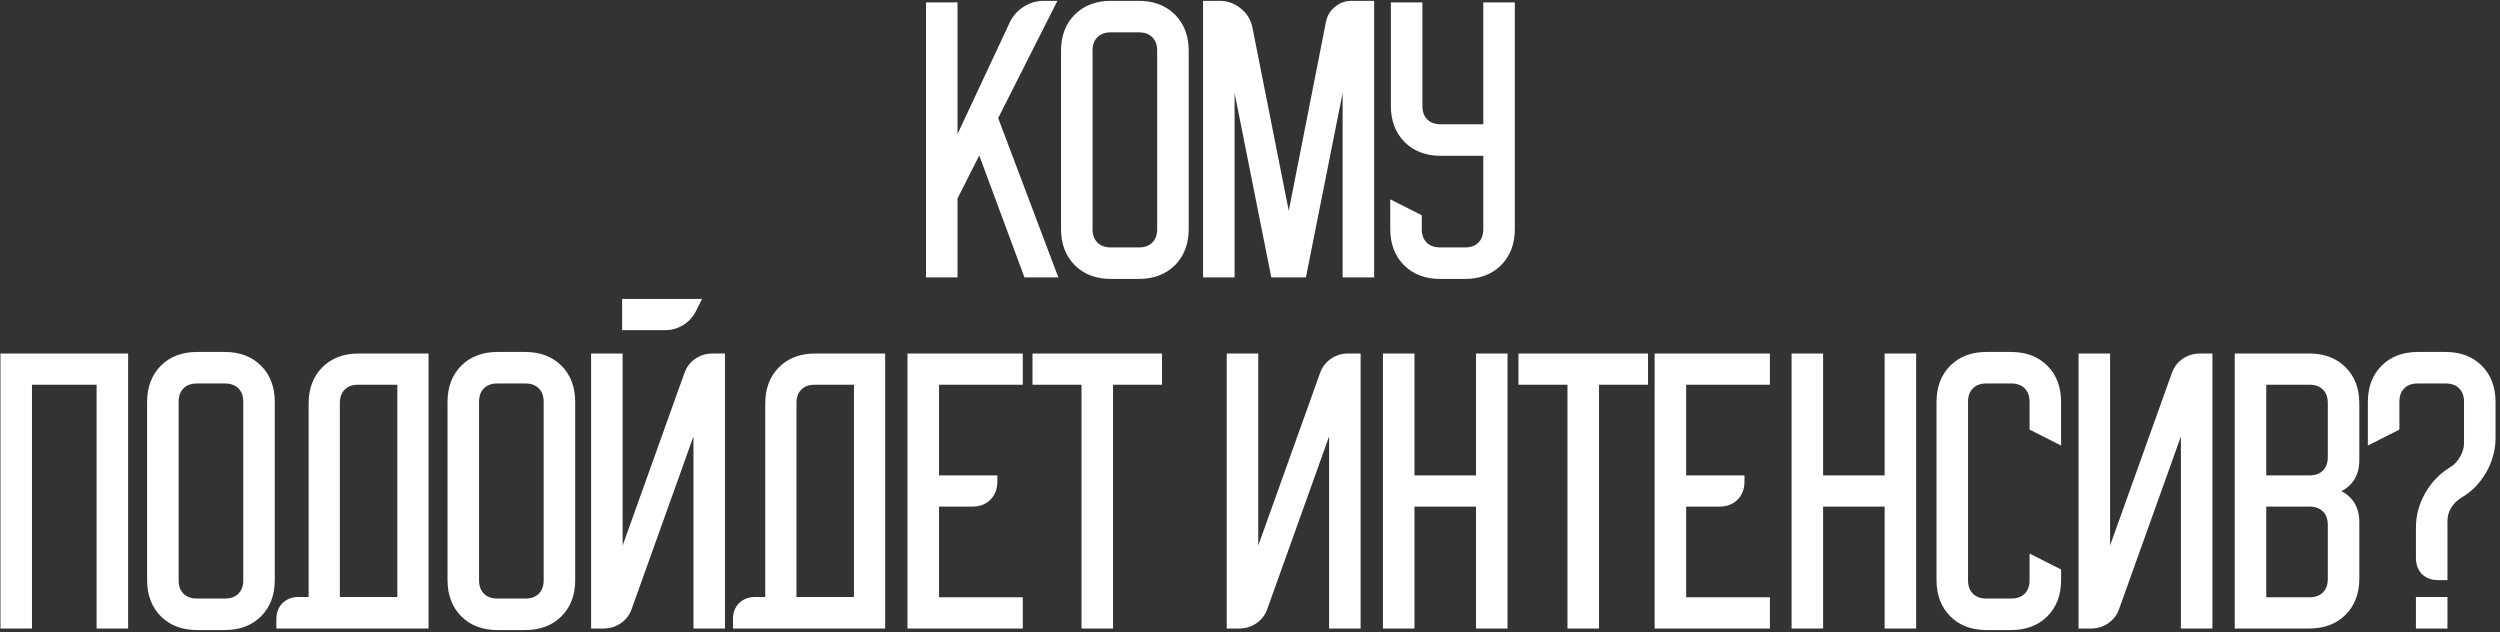
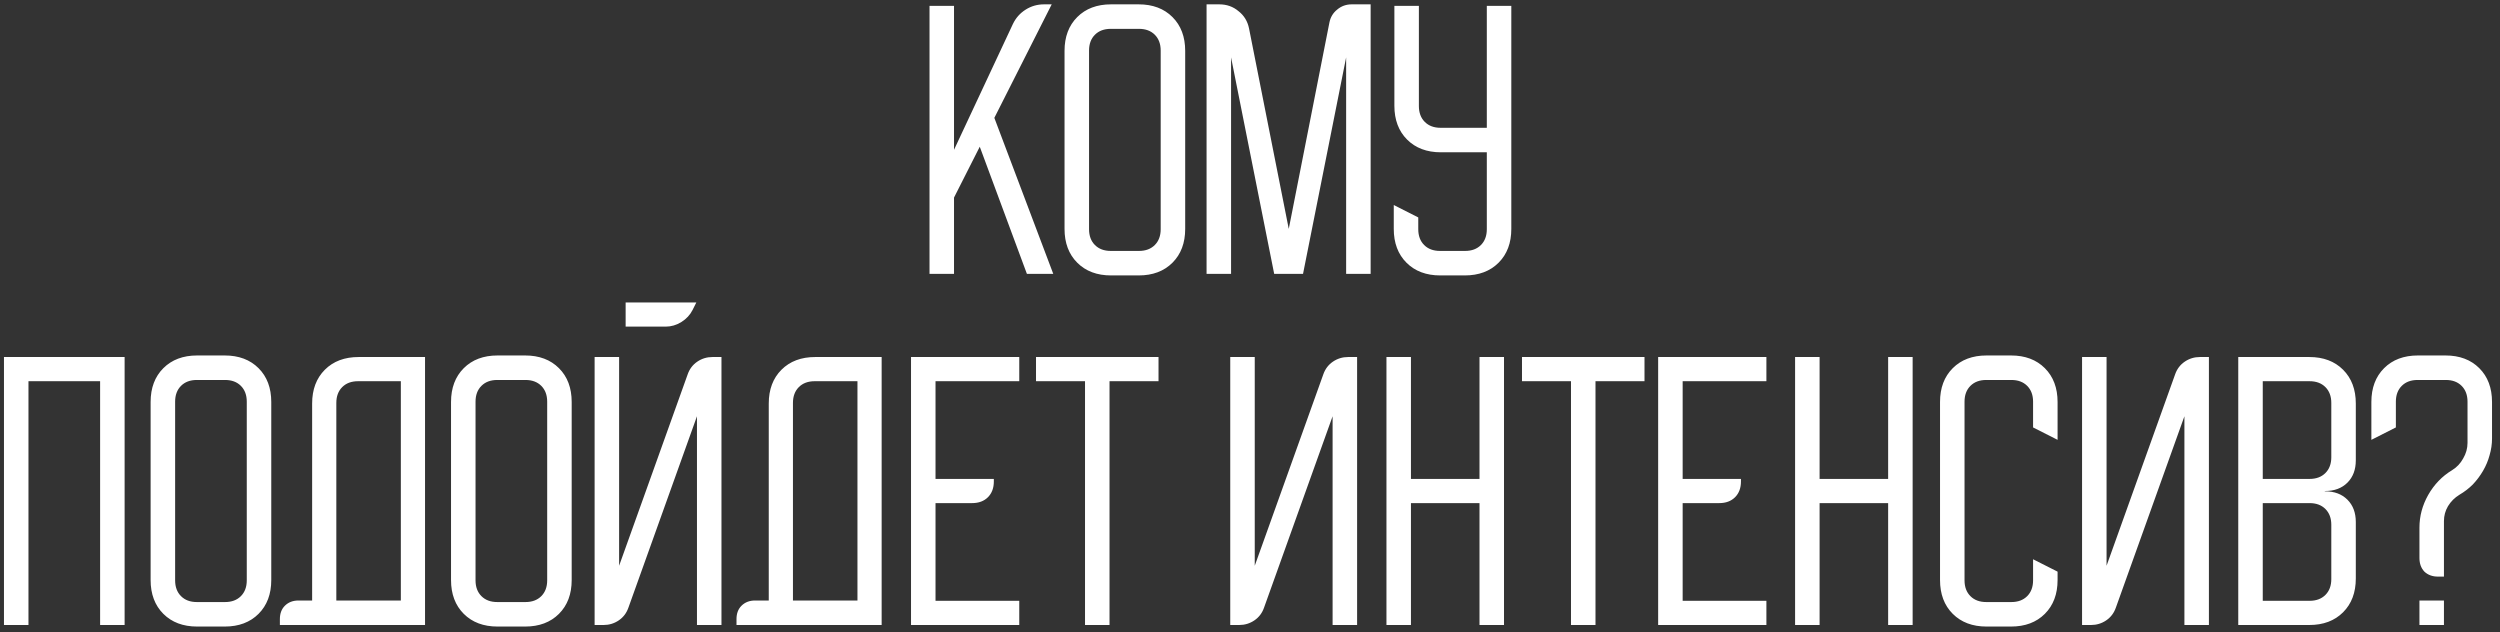
<svg xmlns="http://www.w3.org/2000/svg" width="356" height="90" viewBox="0 0 356 90" fill="none">
  <rect x="0" y="0" width="356" height="90" fill="#333333" stroke="none" />
  <path d="M135.852 0.84V21.333L144.244 3.402C144.656 2.548 145.259 1.871 146.054 1.37C146.849 0.869 147.718 0.619 148.66 0.619H149.764L141.594 16.784L149.985 39H146.231L139.518 20.892L135.852 28.135V39H132.363V0.84H135.852ZM151.59 7.244C151.59 5.242 152.194 3.637 153.401 2.43C154.608 1.223 156.213 0.619 158.215 0.619H162.146C164.148 0.619 165.753 1.223 166.96 2.43C168.168 3.637 168.771 5.242 168.771 7.244V32.596C168.771 34.598 168.168 36.203 166.96 37.41C165.753 38.617 164.148 39.221 162.146 39.221H158.215C156.213 39.221 154.608 38.617 153.401 37.41C152.194 36.203 151.59 34.598 151.59 32.596V7.244ZM158.171 35.732H162.19C163.133 35.732 163.883 35.452 164.443 34.892C165.002 34.333 165.282 33.582 165.282 32.64V7.2C165.282 6.258 165.002 5.507 164.443 4.947C163.883 4.388 163.133 4.108 162.19 4.108H158.171C157.229 4.108 156.478 4.388 155.919 4.947C155.359 5.507 155.08 6.258 155.08 7.2V32.64C155.08 33.582 155.359 34.333 155.919 34.892C156.478 35.452 157.229 35.732 158.171 35.732ZM171.815 0.619H173.626C174.686 0.619 175.599 0.943 176.364 1.591C177.159 2.209 177.66 3.034 177.866 4.064L183.519 32.596L189.305 3.225C189.452 2.459 189.821 1.841 190.409 1.37C190.998 0.869 191.69 0.619 192.485 0.619H195.179V39H191.69V8.172L185.551 39H181.444L175.304 8.172V39H171.815V0.619ZM198.472 32.596V29.195L201.961 30.962V32.64C201.961 33.582 202.241 34.333 202.8 34.892C203.36 35.452 204.111 35.732 205.053 35.732H208.63C209.572 35.732 210.323 35.452 210.883 34.892C211.442 34.333 211.722 33.582 211.722 32.64V21.687H205.185C203.183 21.687 201.578 21.083 200.371 19.876C199.164 18.669 198.56 17.064 198.56 15.062V0.84H202.049V15.106C202.049 16.048 202.329 16.799 202.889 17.358C203.448 17.918 204.199 18.198 205.141 18.198H211.722V0.84H215.211V32.596C215.211 34.598 214.607 36.203 213.4 37.41C212.193 38.617 210.588 39.221 208.586 39.221H205.097C203.095 39.221 201.49 38.617 200.283 37.41C199.076 36.203 198.472 34.598 198.472 32.596ZM17.745 50.84V89H14.256V54.285H4.054V89H0.565V50.84H17.745ZM21.448 57.244C21.448 55.242 22.052 53.637 23.259 52.43C24.466 51.223 26.071 50.619 28.073 50.619H32.004C34.007 50.619 35.611 51.223 36.819 52.43C38.026 53.637 38.629 55.242 38.629 57.244V82.596C38.629 84.598 38.026 86.203 36.819 87.41C35.611 88.617 34.007 89.221 32.004 89.221H28.073C26.071 89.221 24.466 88.617 23.259 87.41C22.052 86.203 21.448 84.598 21.448 82.596V57.244ZM28.029 85.732H32.048C32.991 85.732 33.742 85.452 34.301 84.892C34.86 84.333 35.14 83.582 35.14 82.64V57.2C35.14 56.258 34.86 55.507 34.301 54.947C33.742 54.388 32.991 54.108 32.048 54.108H28.029C27.087 54.108 26.336 54.388 25.777 54.947C25.217 55.507 24.938 56.258 24.938 57.2V82.64C24.938 83.582 25.217 84.333 25.777 84.892C26.336 85.452 27.087 85.732 28.029 85.732ZM39.855 88.161C39.855 87.366 40.09 86.733 40.562 86.262C41.062 85.761 41.71 85.511 42.505 85.511H44.448V57.465C44.448 55.463 45.052 53.858 46.259 52.651C47.466 51.444 49.071 50.84 51.073 50.84H60.525V89H39.855V88.161ZM57.08 85.511V54.285H50.985C50.043 54.285 49.292 54.565 48.732 55.124C48.173 55.684 47.893 56.434 47.893 57.377V85.511H57.08ZM64.227 57.244C64.227 55.242 64.831 53.637 66.038 52.43C67.245 51.223 68.85 50.619 70.852 50.619H74.783C76.785 50.619 78.39 51.223 79.597 52.43C80.805 53.637 81.408 55.242 81.408 57.244V82.596C81.408 84.598 80.805 86.203 79.597 87.41C78.39 88.617 76.785 89.221 74.783 89.221H70.852C68.85 89.221 67.245 88.617 66.038 87.41C64.831 86.203 64.227 84.598 64.227 82.596V57.244ZM70.808 85.732H74.827C75.77 85.732 76.52 85.452 77.08 84.892C77.639 84.333 77.919 83.582 77.919 82.64V57.2C77.919 56.258 77.639 55.507 77.08 54.947C76.52 54.388 75.77 54.108 74.827 54.108H70.808C69.866 54.108 69.115 54.388 68.556 54.947C67.996 55.507 67.716 56.258 67.716 57.2V82.64C67.716 83.582 67.996 84.333 68.556 84.892C69.115 85.452 69.866 85.732 70.808 85.732ZM88.162 50.84V80.564L97.923 53.313C98.188 52.548 98.644 51.944 99.292 51.502C99.94 51.061 100.661 50.84 101.456 50.84H102.737V89H99.248V59.276L89.487 86.527C89.222 87.292 88.766 87.896 88.118 88.338C87.47 88.779 86.749 89 85.954 89H84.673V50.84H88.162ZM89.09 43.067H99.16L98.63 44.127C98.276 44.833 97.746 45.407 97.04 45.849C96.333 46.291 95.582 46.512 94.787 46.512H89.09V43.067ZM104.877 88.161C104.877 87.366 105.113 86.733 105.584 86.262C106.084 85.761 106.732 85.511 107.527 85.511H109.471V57.465C109.471 55.463 110.074 53.858 111.281 52.651C112.489 51.444 114.093 50.84 116.096 50.84H125.547V89H104.877V88.161ZM122.102 85.511V54.285H116.007C115.065 54.285 114.314 54.565 113.755 55.124C113.195 55.684 112.916 56.434 112.916 57.377V85.511H122.102ZM129.729 50.84H145.143V54.285H133.218V68.198H141.522V68.551C141.522 69.493 141.242 70.244 140.683 70.803C140.123 71.363 139.372 71.642 138.43 71.642H133.218V85.555H145.143V89H129.729V50.84ZM147.528 54.285V50.84H164.974V54.285H157.996V89H154.507V54.285H147.528ZM175.187 89V50.84H178.676V80.564L188.437 53.313C188.702 52.548 189.159 51.944 189.806 51.502C190.454 51.061 191.175 50.84 191.97 50.84H193.251V89H189.762V59.276L180.001 86.527C179.736 87.292 179.28 87.896 178.632 88.338C177.984 88.779 177.263 89 176.468 89H175.187ZM200.92 50.84V68.198H210.681V50.84H214.17V89H210.681V71.642H200.92V89H197.431V50.84H200.92ZM216.731 54.285V50.84H234.177V54.285H227.198V89H223.709V54.285H216.731ZM236.121 50.84H251.535V54.285H239.61V68.198H247.913V68.551C247.913 69.493 247.633 70.244 247.074 70.803C246.514 71.363 245.764 71.642 244.821 71.642H239.61V85.555H251.535V89H236.121V50.84ZM259.11 50.84V68.198H268.871V50.84H272.36V89H268.871V71.642H259.11V89H255.621V50.84H259.11ZM276.26 82.596V57.244C276.26 55.242 276.863 53.637 278.071 52.43C279.278 51.223 280.883 50.619 282.885 50.619H286.374C288.376 50.619 289.981 51.223 291.188 52.43C292.395 53.637 292.999 55.242 292.999 57.244V62.633L289.51 60.866V57.2C289.51 56.258 289.23 55.507 288.671 54.947C288.111 54.388 287.36 54.108 286.418 54.108H282.841C281.898 54.108 281.148 54.388 280.588 54.947C280.029 55.507 279.749 56.258 279.749 57.2V82.64C279.749 83.582 280.029 84.333 280.588 84.892C281.148 85.452 281.898 85.732 282.841 85.732H286.418C287.36 85.732 288.111 85.452 288.671 84.892C289.23 84.333 289.51 83.582 289.51 82.64V79.637L292.999 81.403V82.596C292.999 84.598 292.395 86.203 291.188 87.41C289.981 88.617 288.376 89.221 286.374 89.221H282.885C280.883 89.221 279.278 88.617 278.071 87.41C276.863 86.203 276.26 84.598 276.26 82.596ZM296.485 89V50.84H299.974V80.564L309.735 53.313C310 52.548 310.456 51.944 311.104 51.502C311.752 51.061 312.473 50.84 313.268 50.84H314.549V89H311.06V59.276L301.299 86.527C301.034 87.292 300.577 87.896 299.93 88.338C299.282 88.779 298.56 89 297.765 89H296.485ZM328.842 50.84C330.844 50.84 332.449 51.444 333.656 52.651C334.864 53.858 335.467 55.463 335.467 57.465V65.547C335.467 66.873 335.07 67.933 334.275 68.728C333.48 69.522 332.42 69.92 331.095 69.92H331.051V69.964H331.095C332.42 69.964 333.48 70.362 334.275 71.157C335.07 71.952 335.467 73.012 335.467 74.337V82.375C335.467 84.377 334.864 85.982 333.656 87.189C332.449 88.396 330.844 89 328.842 89H318.728V50.84H328.842ZM322.217 68.198H328.886C329.829 68.198 330.579 67.918 331.139 67.358C331.698 66.799 331.978 66.048 331.978 65.106V57.377C331.978 56.434 331.698 55.684 331.139 55.124C330.579 54.565 329.829 54.285 328.886 54.285H322.217V68.198ZM322.217 85.555H328.886C329.829 85.555 330.579 85.275 331.139 84.716C331.698 84.156 331.978 83.406 331.978 82.463V74.734C331.978 73.792 331.698 73.041 331.139 72.482C330.579 71.922 329.829 71.642 328.886 71.642H322.217V85.555ZM337.683 62.633V57.244C337.683 55.242 338.287 53.637 339.494 52.43C340.701 51.223 342.306 50.619 344.308 50.619H348.239C350.241 50.619 351.846 51.223 353.053 52.43C354.26 53.637 354.864 55.242 354.864 57.244V62.456C354.864 63.251 354.746 64.046 354.511 64.841C354.305 65.606 353.995 66.343 353.583 67.049C353.171 67.756 352.685 68.404 352.126 68.993C351.566 69.552 350.933 70.038 350.227 70.45C349.549 70.862 349.005 71.407 348.592 72.084C348.21 72.732 348.018 73.439 348.018 74.204V82.11H347.179C346.384 82.11 345.736 81.874 345.236 81.403C344.765 80.903 344.529 80.255 344.529 79.46V75.132C344.529 73.512 344.941 71.966 345.766 70.494C346.62 68.993 347.753 67.815 349.167 66.961C349.844 66.549 350.374 65.989 350.757 65.282C351.169 64.576 351.375 63.84 351.375 63.074V57.2C351.375 56.258 351.095 55.507 350.536 54.947C349.976 54.388 349.225 54.108 348.283 54.108H344.264C343.322 54.108 342.571 54.388 342.012 54.947C341.452 55.507 341.172 56.258 341.172 57.2V60.866L337.683 62.633ZM344.529 89V85.511H348.018V89H344.529Z" fill="white" />
-   <path d="M135.852 0.84H136.352V0.34H135.852V0.84ZM135.852 21.333H135.352L136.305 21.545L135.852 21.333ZM144.244 3.402L143.793 3.184L143.791 3.19L144.244 3.402ZM146.054 1.37L145.788 0.947V0.947L146.054 1.37ZM149.764 0.619L150.211 0.845L150.577 0.119H149.764V0.619ZM141.594 16.784L141.147 16.559L141.048 16.755L141.126 16.961L141.594 16.784ZM149.985 39V39.5H150.709L150.453 38.823L149.985 39ZM146.231 39L145.762 39.174L145.883 39.5H146.231V39ZM139.518 20.892L139.987 20.718L139.589 19.644L139.072 20.666L139.518 20.892ZM135.852 28.135L135.406 27.909L135.352 28.016V28.135H135.852ZM135.852 39V39.5H136.352V39H135.852ZM132.363 39H131.863V39.5H132.363V39ZM132.363 0.84V0.34H131.863V0.84H132.363ZM135.352 0.84V21.333H136.352V0.84H135.352ZM136.305 21.545L144.696 3.614L143.791 3.19L135.399 21.121L136.305 21.545ZM144.694 3.619C145.066 2.849 145.606 2.243 146.321 1.793L145.788 0.947C144.913 1.498 144.246 2.247 143.793 3.184L144.694 3.619ZM146.321 1.793C147.036 1.343 147.812 1.119 148.66 1.119V0.119C147.624 0.119 146.663 0.396 145.788 0.947L146.321 1.793ZM148.66 1.119H149.764V0.119H148.66V1.119ZM149.318 0.394L141.147 16.559L142.04 17.01L150.211 0.845L149.318 0.394ZM141.126 16.961L149.517 39.177L150.453 38.823L142.061 16.608L141.126 16.961ZM149.985 38.5H146.231V39.5H149.985V38.5ZM146.7 38.826L139.987 20.718L139.049 21.066L145.762 39.174L146.7 38.826ZM139.072 20.666L135.406 27.909L136.298 28.361L139.964 21.117L139.072 20.666ZM135.352 28.135V39H136.352V28.135H135.352ZM135.852 38.5H132.363V39.5H135.852V38.5ZM132.863 39V0.84H131.863V39H132.863ZM132.363 1.34H135.852V0.34H132.363V1.34ZM153.401 2.43L153.755 2.784L153.401 2.43ZM166.96 2.43L166.607 2.784L166.96 2.43ZM166.96 37.41L166.607 37.056L166.96 37.41ZM153.401 37.41L153.755 37.056L153.401 37.41ZM164.443 34.892L164.089 34.539L164.443 34.892ZM164.443 4.947L164.796 4.594L164.443 4.947ZM155.919 4.947L155.565 4.594H155.565L155.919 4.947ZM155.919 34.892L155.565 35.246L155.919 34.892ZM152.09 7.244C152.09 5.35 152.657 3.881 153.755 2.784L153.048 2.076C151.731 3.394 151.09 5.134 151.09 7.244H152.09ZM153.755 2.784C154.852 1.686 156.321 1.119 158.215 1.119V0.119C156.105 0.119 154.365 0.759 153.048 2.076L153.755 2.784ZM158.215 1.119H162.146V0.119H158.215V1.119ZM162.146 1.119C164.041 1.119 165.51 1.686 166.607 2.784L167.314 2.076C165.997 0.759 164.256 0.119 162.146 0.119V1.119ZM166.607 2.784C167.704 3.881 168.271 5.35 168.271 7.244H169.271C169.271 5.134 168.631 3.394 167.314 2.076L166.607 2.784ZM168.271 7.244V32.596H169.271V7.244H168.271ZM168.271 32.596C168.271 34.49 167.704 35.959 166.607 37.056L167.314 37.764C168.631 36.446 169.271 34.706 169.271 32.596H168.271ZM166.607 37.056C165.51 38.154 164.041 38.721 162.146 38.721V39.721C164.256 39.721 165.997 39.081 167.314 37.764L166.607 37.056ZM162.146 38.721H158.215V39.721H162.146V38.721ZM158.215 38.721C156.321 38.721 154.852 38.154 153.755 37.056L153.048 37.764C154.365 39.081 156.105 39.721 158.215 39.721V38.721ZM153.755 37.056C152.657 35.959 152.09 34.49 152.09 32.596H151.09C151.09 34.706 151.731 36.446 153.048 37.764L153.755 37.056ZM152.09 32.596V7.244H151.09V32.596H152.09ZM158.171 36.232H162.19V35.232H158.171V36.232ZM162.19 36.232C163.238 36.232 164.126 35.917 164.796 35.246L164.089 34.539C163.641 34.987 163.027 35.232 162.19 35.232V36.232ZM164.796 35.246C165.467 34.575 165.782 33.688 165.782 32.64H164.782C164.782 33.477 164.537 34.091 164.089 34.539L164.796 35.246ZM165.782 32.64V7.2H164.782V32.64H165.782ZM165.782 7.2C165.782 6.152 165.467 5.265 164.796 4.594L164.089 5.301C164.537 5.749 164.782 6.363 164.782 7.2H165.782ZM164.796 4.594C164.126 3.923 163.238 3.608 162.19 3.608V4.608C163.027 4.608 163.641 4.853 164.089 5.301L164.796 4.594ZM162.19 3.608H158.171V4.608H162.19V3.608ZM158.171 3.608C157.124 3.608 156.236 3.923 155.565 4.594L156.272 5.301C156.72 4.853 157.334 4.608 158.171 4.608V3.608ZM155.565 4.594C154.894 5.265 154.58 6.152 154.58 7.2H155.58C155.58 6.363 155.824 5.749 156.272 5.301L155.565 4.594ZM154.58 7.2V32.64H155.58V7.2H154.58ZM154.58 32.64C154.58 33.688 154.894 34.575 155.565 35.246L156.272 34.539C155.824 34.091 155.58 33.477 155.58 32.64H154.58ZM155.565 35.246C156.236 35.917 157.124 36.232 158.171 36.232V35.232C157.334 35.232 156.72 34.987 156.272 34.539L155.565 35.246ZM171.815 0.619V0.119H171.315V0.619H171.815ZM176.364 1.591L176.041 1.973L176.049 1.979L176.057 1.986L176.364 1.591ZM177.866 4.064L178.357 3.967L178.356 3.966L177.866 4.064ZM183.519 32.596L183.029 32.693L184.01 32.693L183.519 32.596ZM189.305 3.225L189.796 3.322L189.796 3.319L189.305 3.225ZM190.409 1.37L190.722 1.76L190.728 1.756L190.733 1.751L190.409 1.37ZM195.179 0.619H195.679V0.119H195.179V0.619ZM195.179 39V39.5H195.679V39H195.179ZM191.69 39H191.19V39.5H191.69V39ZM191.69 8.172H192.19L191.2 8.074L191.69 8.172ZM185.551 39V39.5H185.961L186.041 39.098L185.551 39ZM181.444 39L180.953 39.098L181.033 39.5H181.444V39ZM175.304 8.172L175.795 8.074L174.804 8.172H175.304ZM175.304 39V39.5H175.804V39H175.304ZM171.815 39H171.315V39.5H171.815V39ZM171.815 1.119H173.626V0.119H171.815V1.119ZM173.626 1.119C174.575 1.119 175.372 1.406 176.041 1.973L176.687 1.209C175.826 0.48 174.797 0.119 173.626 0.119V1.119ZM176.057 1.986C176.753 2.527 177.192 3.244 177.376 4.162L178.356 3.966C178.128 2.823 177.566 1.892 176.671 1.196L176.057 1.986ZM177.376 4.161L183.029 32.693L184.01 32.499L178.357 3.967L177.376 4.161ZM184.01 32.693L189.796 3.322L188.815 3.128L183.029 32.499L184.01 32.693ZM189.796 3.319C189.922 2.666 190.229 2.155 190.722 1.76L190.097 0.98C189.412 1.528 188.983 2.253 188.814 3.131L189.796 3.319ZM190.733 1.751C191.229 1.33 191.805 1.119 192.485 1.119V0.119C191.575 0.119 190.768 0.409 190.086 0.989L190.733 1.751ZM192.485 1.119H195.179V0.119H192.485V1.119ZM194.679 0.619V39H195.679V0.619H194.679ZM195.179 38.5H191.69V39.5H195.179V38.5ZM192.19 39V8.172H191.19V39H192.19ZM191.2 8.074L185.061 38.902L186.041 39.098L192.181 8.269L191.2 8.074ZM185.551 38.5H181.444V39.5H185.551V38.5ZM181.934 38.902L175.795 8.074L174.814 8.269L180.953 39.098L181.934 38.902ZM174.804 8.172V39H175.804V8.172H174.804ZM175.304 38.5H171.815V39.5H175.304V38.5ZM172.315 39V0.619H171.315V39H172.315ZM198.472 29.195L198.698 28.749L197.972 28.381V29.195H198.472ZM201.961 30.962H202.461V30.654L202.187 30.516L201.961 30.962ZM202.8 34.892L202.447 35.246L202.8 34.892ZM210.883 34.892L210.529 34.539L210.883 34.892ZM211.722 21.687H212.222V21.187H211.722V21.687ZM200.371 19.876L200.725 19.522L200.371 19.876ZM198.56 0.84V0.34H198.06V0.84H198.56ZM202.049 0.84H202.549V0.34H202.049V0.84ZM202.889 17.358L202.535 17.712L202.889 17.358ZM211.722 18.198V18.698H212.222V18.198H211.722ZM211.722 0.84V0.34H211.222V0.84H211.722ZM215.211 0.84H215.711V0.34H215.211V0.84ZM213.4 37.41L213.047 37.056L213.4 37.41ZM200.283 37.41L199.929 37.764L200.283 37.41ZM198.972 32.596V29.195H197.972V32.596H198.972ZM198.246 29.641L201.735 31.408L202.187 30.516L198.698 28.749L198.246 29.641ZM201.461 30.962V32.64H202.461V30.962H201.461ZM201.461 32.64C201.461 33.688 201.776 34.575 202.447 35.246L203.154 34.539C202.706 34.091 202.461 33.477 202.461 32.64H201.461ZM202.447 35.246C203.118 35.917 204.005 36.232 205.053 36.232V35.232C204.216 35.232 203.602 34.987 203.154 34.539L202.447 35.246ZM205.053 36.232H208.63V35.232H205.053V36.232ZM208.63 36.232C209.678 36.232 210.565 35.917 211.236 35.246L210.529 34.539C210.081 34.987 209.467 35.232 208.63 35.232V36.232ZM211.236 35.246C211.907 34.575 212.222 33.688 212.222 32.64H211.222C211.222 33.477 210.977 34.091 210.529 34.539L211.236 35.246ZM212.222 32.64V21.687H211.222V32.64H212.222ZM211.722 21.187H205.185V22.187H211.722V21.187ZM205.185 21.187C203.291 21.187 201.822 20.62 200.725 19.522L200.018 20.229C201.335 21.547 203.075 22.187 205.185 22.187V21.187ZM200.725 19.522C199.627 18.425 199.06 16.956 199.06 15.062H198.06C198.06 17.172 198.7 18.912 200.018 20.229L200.725 19.522ZM199.06 15.062V0.84H198.06V15.062H199.06ZM198.56 1.34H202.049V0.34H198.56V1.34ZM201.549 0.84V15.106H202.549V0.84H201.549ZM201.549 15.106C201.549 16.154 201.864 17.041 202.535 17.712L203.242 17.005C202.794 16.557 202.549 15.943 202.549 15.106H201.549ZM202.535 17.712C203.206 18.383 204.093 18.698 205.141 18.698V17.698C204.304 17.698 203.69 17.453 203.242 17.005L202.535 17.712ZM205.141 18.698H211.722V17.698H205.141V18.698ZM212.222 18.198V0.84H211.222V18.198H212.222ZM211.722 1.34H215.211V0.34H211.722V1.34ZM214.711 0.84V32.596H215.711V0.84H214.711ZM214.711 32.596C214.711 34.49 214.144 35.959 213.047 37.056L213.754 37.764C215.071 36.446 215.711 34.706 215.711 32.596H214.711ZM213.047 37.056C211.949 38.154 210.48 38.721 208.586 38.721V39.721C210.696 39.721 212.437 39.081 213.754 37.764L213.047 37.056ZM208.586 38.721H205.097V39.721H208.586V38.721ZM205.097 38.721C203.203 38.721 201.734 38.154 200.636 37.056L199.929 37.764C201.246 39.081 202.987 39.721 205.097 39.721V38.721ZM200.636 37.056C199.539 35.959 198.972 34.49 198.972 32.596H197.972C197.972 34.706 198.612 36.446 199.929 37.764L200.636 37.056ZM17.745 50.84H18.245V50.34H17.745V50.84ZM17.745 89V89.5H18.245V89H17.745ZM14.256 89H13.756V89.5H14.256V89ZM14.256 54.285H14.756V53.785H14.256V54.285ZM4.054 54.285V53.785H3.554V54.285H4.054ZM4.054 89V89.5H4.554V89H4.054ZM0.565 89H0.065V89.5H0.565V89ZM0.565 50.84V50.34H0.065V50.84H0.565ZM17.245 50.84V89H18.245V50.84H17.245ZM17.745 88.5H14.256V89.5H17.745V88.5ZM14.756 89V54.285H13.756V89H14.756ZM14.256 53.785H4.054V54.785H14.256V53.785ZM3.554 54.285V89H4.554V54.285H3.554ZM4.054 88.5H0.565V89.5H4.054V88.5ZM1.065 89V50.84H0.065V89H1.065ZM0.565 51.34H17.745V50.34H0.565V51.34ZM23.259 52.43L23.613 52.784L23.259 52.43ZM36.819 52.43L36.465 52.784L36.819 52.43ZM36.819 87.41L36.465 87.056L36.819 87.41ZM23.259 87.41L23.613 87.056L23.259 87.41ZM34.301 84.892L33.947 84.539L34.301 84.892ZM34.301 54.947L34.654 54.594H34.654L34.301 54.947ZM25.777 54.947L25.423 54.594L25.777 54.947ZM25.777 84.892L25.423 85.246L25.777 84.892ZM21.948 57.244C21.948 55.35 22.515 53.881 23.613 52.784L22.906 52.076C21.589 53.394 20.948 55.134 20.948 57.244H21.948ZM23.613 52.784C24.71 51.686 26.179 51.119 28.073 51.119V50.119C25.963 50.119 24.223 50.759 22.906 52.076L23.613 52.784ZM28.073 51.119H32.004V50.119H28.073V51.119ZM32.004 51.119C33.899 51.119 35.368 51.686 36.465 52.784L37.172 52.076C35.855 50.759 34.114 50.119 32.004 50.119V51.119ZM36.465 52.784C37.562 53.881 38.129 55.35 38.129 57.244H39.129C39.129 55.134 38.489 53.394 37.172 52.076L36.465 52.784ZM38.129 57.244V82.596H39.129V57.244H38.129ZM38.129 82.596C38.129 84.49 37.562 85.959 36.465 87.056L37.172 87.763C38.489 86.446 39.129 84.706 39.129 82.596H38.129ZM36.465 87.056C35.368 88.154 33.899 88.721 32.004 88.721V89.721C34.114 89.721 35.855 89.081 37.172 87.763L36.465 87.056ZM32.004 88.721H28.073V89.721H32.004V88.721ZM28.073 88.721C26.179 88.721 24.71 88.154 23.613 87.056L22.906 87.763C24.223 89.081 25.963 89.721 28.073 89.721V88.721ZM23.613 87.056C22.515 85.959 21.948 84.49 21.948 82.596H20.948C20.948 84.706 21.589 86.446 22.906 87.763L23.613 87.056ZM21.948 82.596V57.244H20.948V82.596H21.948ZM28.029 86.232H32.048V85.232H28.029V86.232ZM32.048 86.232C33.096 86.232 33.984 85.917 34.654 85.246L33.947 84.539C33.499 84.987 32.885 85.232 32.048 85.232V86.232ZM34.654 85.246C35.325 84.575 35.64 83.688 35.64 82.64H34.64C34.64 83.477 34.395 84.091 33.947 84.539L34.654 85.246ZM35.64 82.64V57.2H34.64V82.64H35.64ZM35.64 57.2C35.64 56.152 35.325 55.265 34.654 54.594L33.947 55.301C34.395 55.749 34.64 56.363 34.64 57.2H35.64ZM34.654 54.594C33.984 53.923 33.096 53.608 32.048 53.608V54.608C32.885 54.608 33.499 54.853 33.947 55.301L34.654 54.594ZM32.048 53.608H28.029V54.608H32.048V53.608ZM28.029 53.608C26.982 53.608 26.094 53.923 25.423 54.594L26.13 55.301C26.578 54.853 27.192 54.608 28.029 54.608V53.608ZM25.423 54.594C24.752 55.265 24.438 56.152 24.438 57.2H25.438C25.438 56.363 25.682 55.749 26.13 55.301L25.423 54.594ZM24.438 57.2V82.64H25.438V57.2H24.438ZM24.438 82.64C24.438 83.688 24.752 84.575 25.423 85.246L26.13 84.539C25.682 84.091 25.438 83.477 25.438 82.64H24.438ZM25.423 85.246C26.094 85.917 26.982 86.232 28.029 86.232V85.232C27.192 85.232 26.578 84.987 26.13 84.539L25.423 85.246ZM40.562 86.262L40.208 85.908L40.562 86.262ZM44.448 85.511V86.011H44.948V85.511H44.448ZM46.259 52.651L46.613 53.004L46.259 52.651ZM60.525 50.84H61.025V50.34H60.525V50.84ZM60.525 89V89.5H61.025V89H60.525ZM39.855 89H39.355V89.5H39.855V89ZM57.08 85.511V86.011H57.58V85.511H57.08ZM57.08 54.285H57.58V53.785H57.08V54.285ZM48.732 55.124L49.086 55.478L48.732 55.124ZM47.893 85.511H47.393V86.011H47.893V85.511ZM40.355 88.161C40.355 87.471 40.556 86.975 40.915 86.615L40.208 85.908C39.625 86.491 39.355 87.261 39.355 88.161H40.355ZM40.915 86.615C41.31 86.22 41.825 86.011 42.505 86.011V85.011C41.595 85.011 40.814 85.302 40.208 85.908L40.915 86.615ZM42.505 86.011H44.448V85.011H42.505V86.011ZM44.948 85.511V57.465H43.948V85.511H44.948ZM44.948 57.465C44.948 55.571 45.515 54.102 46.613 53.004L45.906 52.297C44.588 53.614 43.948 55.355 43.948 57.465H44.948ZM46.613 53.004C47.71 51.907 49.179 51.34 51.073 51.34V50.34C48.963 50.34 47.223 50.98 45.906 52.297L46.613 53.004ZM51.073 51.34H60.525V50.34H51.073V51.34ZM60.025 50.84V89H61.025V50.84H60.025ZM60.525 88.5H39.855V89.5H60.525V88.5ZM40.355 89V88.161H39.355V89H40.355ZM57.58 85.511V54.285H56.58V85.511H57.58ZM57.08 53.785H50.985V54.785H57.08V53.785ZM50.985 53.785C49.937 53.785 49.05 54.1 48.379 54.771L49.086 55.478C49.534 55.03 50.148 54.785 50.985 54.785V53.785ZM48.379 54.771C47.708 55.441 47.393 56.329 47.393 57.377H48.393C48.393 56.54 48.638 55.926 49.086 55.478L48.379 54.771ZM47.393 57.377V85.511H48.393V57.377H47.393ZM47.893 86.011H57.08V85.011H47.893V86.011ZM66.038 52.43L66.392 52.784L66.038 52.43ZM79.597 52.43L79.244 52.784L79.597 52.43ZM79.597 87.41L79.244 87.056L79.597 87.41ZM66.038 87.41L66.392 87.056L66.038 87.41ZM77.08 84.892L76.726 84.539L77.08 84.892ZM77.08 54.947L77.433 54.594H77.433L77.08 54.947ZM68.556 54.947L68.202 54.594L68.556 54.947ZM68.556 84.892L68.202 85.246L68.556 84.892ZM64.727 57.244C64.727 55.35 65.294 53.881 66.392 52.784L65.685 52.076C64.368 53.394 63.727 55.134 63.727 57.244H64.727ZM66.392 52.784C67.489 51.686 68.958 51.119 70.852 51.119V50.119C68.742 50.119 67.002 50.759 65.685 52.076L66.392 52.784ZM70.852 51.119H74.783V50.119H70.852V51.119ZM74.783 51.119C76.677 51.119 78.147 51.686 79.244 52.784L79.951 52.076C78.634 50.759 76.893 50.119 74.783 50.119V51.119ZM79.244 52.784C80.341 53.881 80.908 55.35 80.908 57.244H81.908C81.908 55.134 81.268 53.394 79.951 52.076L79.244 52.784ZM80.908 57.244V82.596H81.908V57.244H80.908ZM80.908 82.596C80.908 84.49 80.341 85.959 79.244 87.056L79.951 87.763C81.268 86.446 81.908 84.706 81.908 82.596H80.908ZM79.244 87.056C78.147 88.154 76.677 88.721 74.783 88.721V89.721C76.893 89.721 78.634 89.081 79.951 87.763L79.244 87.056ZM74.783 88.721H70.852V89.721H74.783V88.721ZM70.852 88.721C68.958 88.721 67.489 88.154 66.392 87.056L65.685 87.763C67.002 89.081 68.742 89.721 70.852 89.721V88.721ZM66.392 87.056C65.294 85.959 64.727 84.49 64.727 82.596H63.727C63.727 84.706 64.368 86.446 65.685 87.763L66.392 87.056ZM64.727 82.596V57.244H63.727V82.596H64.727ZM70.808 86.232H74.827V85.232H70.808V86.232ZM74.827 86.232C75.875 86.232 76.763 85.917 77.433 85.246L76.726 84.539C76.278 84.987 75.664 85.232 74.827 85.232V86.232ZM77.433 85.246C78.104 84.575 78.419 83.688 78.419 82.64H77.419C77.419 83.477 77.174 84.091 76.726 84.539L77.433 85.246ZM78.419 82.64V57.2H77.419V82.64H78.419ZM78.419 57.2C78.419 56.152 78.104 55.265 77.433 54.594L76.726 55.301C77.174 55.749 77.419 56.363 77.419 57.2H78.419ZM77.433 54.594C76.763 53.923 75.875 53.608 74.827 53.608V54.608C75.664 54.608 76.278 54.853 76.726 55.301L77.433 54.594ZM74.827 53.608H70.808V54.608H74.827V53.608ZM70.808 53.608C69.76 53.608 68.873 53.923 68.202 54.594L68.909 55.301C69.357 54.853 69.971 54.608 70.808 54.608V53.608ZM68.202 54.594C67.531 55.265 67.216 56.152 67.216 57.2H68.216C68.216 56.363 68.461 55.749 68.909 55.301L68.202 54.594ZM67.216 57.2V82.64H68.216V57.2H67.216ZM67.216 82.64C67.216 83.688 67.531 84.575 68.202 85.246L68.909 84.539C68.461 84.091 68.216 83.477 68.216 82.64H67.216ZM68.202 85.246C68.873 85.917 69.76 86.232 70.808 86.232V85.232C69.971 85.232 69.357 84.987 68.909 84.539L68.202 85.246ZM88.162 50.84H88.662V50.34H88.162V50.84ZM88.162 80.564H87.662L88.633 80.733L88.162 80.564ZM97.923 53.313L98.394 53.482L98.395 53.477L97.923 53.313ZM99.292 51.502L99.011 51.089L99.292 51.502ZM102.737 50.84H103.237V50.34H102.737V50.84ZM102.737 89V89.5H103.237V89H102.737ZM99.248 89H98.748V89.5H99.248V89ZM99.248 59.276H99.748L98.777 59.107L99.248 59.276ZM89.487 86.527L89.016 86.358L89.015 86.363L89.487 86.527ZM88.118 88.338L88.4 88.751L88.118 88.338ZM84.673 89H84.173V89.5H84.673V89ZM84.673 50.84V50.34H84.173V50.84H84.673ZM89.09 43.067V42.567H88.59V43.067H89.09ZM99.16 43.067L99.607 43.29L99.969 42.567H99.16V43.067ZM97.04 45.849L97.305 46.273H97.305L97.04 45.849ZM89.09 46.512H88.59V47.012H89.09V46.512ZM87.662 50.84V80.564H88.662V50.84H87.662ZM88.633 80.733L98.394 53.482L97.452 53.145L87.692 80.396L88.633 80.733ZM98.395 53.477C98.627 52.809 99.018 52.295 99.574 51.916L99.011 51.089C98.271 51.594 97.749 52.286 97.451 53.15L98.395 53.477ZM99.574 51.916C100.137 51.531 100.76 51.34 101.456 51.34V50.34C100.562 50.34 99.743 50.59 99.011 51.089L99.574 51.916ZM101.456 51.34H102.737V50.34H101.456V51.34ZM102.237 50.84V89H103.237V50.84H102.237ZM102.737 88.5H99.248V89.5H102.737V88.5ZM99.748 89V59.276H98.748V89H99.748ZM98.777 59.107L89.016 86.358L89.958 86.695L99.719 59.444L98.777 59.107ZM89.015 86.363C88.784 87.031 88.392 87.545 87.836 87.924L88.4 88.751C89.139 88.246 89.661 87.554 89.96 86.69L89.015 86.363ZM87.836 87.924C87.273 88.309 86.65 88.5 85.954 88.5V89.5C86.848 89.5 87.668 89.25 88.4 88.751L87.836 87.924ZM85.954 88.5H84.673V89.5H85.954V88.5ZM85.173 89V50.84H84.173V89H85.173ZM84.673 51.34H88.162V50.34H84.673V51.34ZM89.09 43.567H99.16V42.567H89.09V43.567ZM98.713 42.843L98.183 43.903L99.077 44.35L99.607 43.29L98.713 42.843ZM98.183 43.903C97.873 44.523 97.408 45.029 96.775 45.425L97.305 46.273C98.085 45.785 98.68 45.144 99.077 44.35L98.183 43.903ZM96.775 45.425C96.144 45.82 95.484 46.012 94.787 46.012V47.012C95.681 47.012 96.523 46.762 97.305 46.273L96.775 45.425ZM94.787 46.012H89.09V47.012H94.787V46.012ZM89.59 46.512V43.067H88.59V46.512H89.59ZM105.584 86.262L105.23 85.908L105.584 86.262ZM109.471 85.511V86.011H109.971V85.511H109.471ZM111.281 52.651L111.635 53.004L111.281 52.651ZM125.547 50.84H126.047V50.34H125.547V50.84ZM125.547 89V89.5H126.047V89H125.547ZM104.877 89H104.377V89.5H104.877V89ZM122.102 85.511V86.011H122.602V85.511H122.102ZM122.102 54.285H122.602V53.785H122.102V54.285ZM113.755 55.124L114.108 55.478L113.755 55.124ZM112.916 85.511H112.416V86.011H112.916V85.511ZM105.377 88.161C105.377 87.471 105.578 86.975 105.937 86.615L105.23 85.908C104.648 86.491 104.377 87.261 104.377 88.161H105.377ZM105.937 86.615C106.332 86.22 106.847 86.011 107.527 86.011V85.011C106.617 85.011 105.837 85.302 105.23 85.908L105.937 86.615ZM107.527 86.011H109.471V85.011H107.527V86.011ZM109.971 85.511V57.465H108.971V85.511H109.971ZM109.971 57.465C109.971 55.571 110.538 54.102 111.635 53.004L110.928 52.297C109.611 53.614 108.971 55.355 108.971 57.465H109.971ZM111.635 53.004C112.732 51.907 114.201 51.34 116.096 51.34V50.34C113.985 50.34 112.245 50.98 110.928 52.297L111.635 53.004ZM116.096 51.34H125.547V50.34H116.096V51.34ZM125.047 50.84V89H126.047V50.84H125.047ZM125.547 88.5H104.877V89.5H125.547V88.5ZM105.377 89V88.161H104.377V89H105.377ZM122.602 85.511V54.285H121.602V85.511H122.602ZM122.102 53.785H116.007V54.785H122.102V53.785ZM116.007 53.785C114.96 53.785 114.072 54.1 113.401 54.771L114.108 55.478C114.556 55.03 115.17 54.785 116.007 54.785V53.785ZM113.401 54.771C112.73 55.441 112.416 56.329 112.416 57.377H113.416C113.416 56.54 113.66 55.926 114.108 55.478L113.401 54.771ZM112.416 57.377V85.511H113.416V57.377H112.416ZM112.916 86.011H122.102V85.011H112.916V86.011ZM129.729 50.84V50.34H129.229V50.84H129.729ZM145.143 50.84H145.643V50.34H145.143V50.84ZM145.143 54.285V54.785H145.643V54.285H145.143ZM133.218 54.285V53.785H132.718V54.285H133.218ZM133.218 68.198H132.718V68.698H133.218V68.198ZM141.522 68.198H142.022V67.698H141.522V68.198ZM140.683 70.803L140.329 70.45L140.683 70.803ZM133.218 71.642V71.142H132.718V71.642H133.218ZM133.218 85.555H132.718V86.055H133.218V85.555ZM145.143 85.555H145.643V85.055H145.143V85.555ZM145.143 89V89.5H145.643V89H145.143ZM129.729 89H129.229V89.5H129.729V89ZM129.729 51.34H145.143V50.34H129.729V51.34ZM144.643 50.84V54.285H145.643V50.84H144.643ZM145.143 53.785H133.218V54.785H145.143V53.785ZM132.718 54.285V68.198H133.718V54.285H132.718ZM133.218 68.698H141.522V67.698H133.218V68.698ZM141.022 68.198V68.551H142.022V68.198H141.022ZM141.022 68.551C141.022 69.388 140.777 70.002 140.329 70.45L141.036 71.157C141.707 70.486 142.022 69.599 142.022 68.551H141.022ZM140.329 70.45C139.881 70.898 139.267 71.142 138.43 71.142V72.142C139.478 72.142 140.365 71.828 141.036 71.157L140.329 70.45ZM138.43 71.142H133.218V72.142H138.43V71.142ZM132.718 71.642V85.555H133.718V71.642H132.718ZM133.218 86.055H145.143V85.055H133.218V86.055ZM144.643 85.555V89H145.643V85.555H144.643ZM145.143 88.5H129.729V89.5H145.143V88.5ZM130.229 89V50.84H129.229V89H130.229ZM147.528 54.285H147.028V54.785H147.528V54.285ZM147.528 50.84V50.34H147.028V50.84H147.528ZM164.974 50.84H165.474V50.34H164.974V50.84ZM164.974 54.285V54.785H165.474V54.285H164.974ZM157.996 54.285V53.785H157.496V54.285H157.996ZM157.996 89V89.5H158.496V89H157.996ZM154.507 89H154.007V89.5H154.507V89ZM154.507 54.285H155.007V53.785H154.507V54.285ZM148.028 54.285V50.84H147.028V54.285H148.028ZM147.528 51.34H164.974V50.34H147.528V51.34ZM164.474 50.84V54.285H165.474V50.84H164.474ZM164.974 53.785H157.996V54.785H164.974V53.785ZM157.496 54.285V89H158.496V54.285H157.496ZM157.996 88.5H154.507V89.5H157.996V88.5ZM155.007 89V54.285H154.007V89H155.007ZM154.507 53.785H147.528V54.785H154.507V53.785ZM175.187 89H174.687V89.5H175.187V89ZM175.187 50.84V50.34H174.687V50.84H175.187ZM178.676 50.84H179.176V50.34H178.676V50.84ZM178.676 80.564H178.176L179.147 80.733L178.676 80.564ZM188.437 53.313L188.908 53.482L188.91 53.477L188.437 53.313ZM189.806 51.502L189.525 51.089L189.806 51.502ZM193.251 50.84H193.751V50.34H193.251V50.84ZM193.251 89V89.5H193.751V89H193.251ZM189.762 89H189.262V89.5H189.762V89ZM189.762 59.276H190.262L189.291 59.107L189.762 59.276ZM180.001 86.527L179.531 86.358L179.529 86.363L180.001 86.527ZM178.632 88.338L178.914 88.751L178.632 88.338ZM175.687 89V50.84H174.687V89H175.687ZM175.187 51.34H178.676V50.34H175.187V51.34ZM178.176 50.84V80.564H179.176V50.84H178.176ZM179.147 80.733L188.908 53.482L187.966 53.145L178.206 80.396L179.147 80.733ZM188.91 53.477C189.141 52.809 189.532 52.295 190.088 51.916L189.525 51.089C188.785 51.594 188.264 52.286 187.965 53.15L188.91 53.477ZM190.088 51.916C190.651 51.531 191.274 51.34 191.97 51.34V50.34C191.076 50.34 190.257 50.59 189.525 51.089L190.088 51.916ZM191.97 51.34H193.251V50.34H191.97V51.34ZM192.751 50.84V89H193.751V50.84H192.751ZM193.251 88.5H189.762V89.5H193.251V88.5ZM190.262 89V59.276H189.262V89H190.262ZM189.291 59.107L179.531 86.358L180.472 86.695L190.233 59.444L189.291 59.107ZM179.529 86.363C179.298 87.031 178.906 87.545 178.35 87.924L178.914 88.751C179.653 88.246 180.175 87.554 180.474 86.69L179.529 86.363ZM178.35 87.924C177.787 88.309 177.164 88.5 176.468 88.5V89.5C177.362 89.5 178.182 89.25 178.914 88.751L178.35 87.924ZM176.468 88.5H175.187V89.5H176.468V88.5ZM200.92 50.84H201.42V50.34H200.92V50.84ZM200.92 68.198H200.42V68.698H200.92V68.198ZM210.681 68.198V68.698H211.181V68.198H210.681ZM210.681 50.84V50.34H210.181V50.84H210.681ZM214.17 50.84H214.67V50.34H214.17V50.84ZM214.17 89V89.5H214.67V89H214.17ZM210.681 89H210.181V89.5H210.681V89ZM210.681 71.642H211.181V71.142H210.681V71.642ZM200.92 71.642V71.142H200.42V71.642H200.92ZM200.92 89V89.5H201.42V89H200.92ZM197.431 89H196.931V89.5H197.431V89ZM197.431 50.84V50.34H196.931V50.84H197.431ZM200.42 50.84V68.198H201.42V50.84H200.42ZM200.92 68.698H210.681V67.698H200.92V68.698ZM211.181 68.198V50.84H210.181V68.198H211.181ZM210.681 51.34H214.17V50.34H210.681V51.34ZM213.67 50.84V89H214.67V50.84H213.67ZM214.17 88.5H210.681V89.5H214.17V88.5ZM211.181 89V71.642H210.181V89H211.181ZM210.681 71.142H200.92V72.142H210.681V71.142ZM200.42 71.642V89H201.42V71.642H200.42ZM200.92 88.5H197.431V89.5H200.92V88.5ZM197.931 89V50.84H196.931V89H197.931ZM197.431 51.34H200.92V50.34H197.431V51.34ZM216.731 54.285H216.231V54.785H216.731V54.285ZM216.731 50.84V50.34H216.231V50.84H216.731ZM234.177 50.84H234.677V50.34H234.177V50.84ZM234.177 54.285V54.785H234.677V54.285H234.177ZM227.198 54.285V53.785H226.698V54.285H227.198ZM227.198 89V89.5H227.698V89H227.198ZM223.709 89H223.209V89.5H223.709V89ZM223.709 54.285H224.209V53.785H223.709V54.285ZM217.231 54.285V50.84H216.231V54.285H217.231ZM216.731 51.34H234.177V50.34H216.731V51.34ZM233.677 50.84V54.285H234.677V50.84H233.677ZM234.177 53.785H227.198V54.785H234.177V53.785ZM226.698 54.285V89H227.698V54.285H226.698ZM227.198 88.5H223.709V89.5H227.198V88.5ZM224.209 89V54.285H223.209V89H224.209ZM223.709 53.785H216.731V54.785H223.709V53.785ZM236.121 50.84V50.34H235.621V50.84H236.121ZM251.535 50.84H252.035V50.34H251.535V50.84ZM251.535 54.285V54.785H252.035V54.285H251.535ZM239.61 54.285V53.785H239.11V54.285H239.61ZM239.61 68.198H239.11V68.698H239.61V68.198ZM247.913 68.198H248.413V67.698H247.913V68.198ZM247.074 70.803L246.72 70.45L247.074 70.803ZM239.61 71.642V71.142H239.11V71.642H239.61ZM239.61 85.555H239.11V86.055H239.61V85.555ZM251.535 85.555H252.035V85.055H251.535V85.555ZM251.535 89V89.5H252.035V89H251.535ZM236.121 89H235.621V89.5H236.121V89ZM236.121 51.34H251.535V50.34H236.121V51.34ZM251.035 50.84V54.285H252.035V50.84H251.035ZM251.535 53.785H239.61V54.785H251.535V53.785ZM239.11 54.285V68.198H240.11V54.285H239.11ZM239.61 68.698H247.913V67.698H239.61V68.698ZM247.413 68.198V68.551H248.413V68.198H247.413ZM247.413 68.551C247.413 69.388 247.168 70.002 246.72 70.45L247.427 71.157C248.098 70.486 248.413 69.599 248.413 68.551H247.413ZM246.72 70.45C246.272 70.898 245.658 71.142 244.821 71.142V72.142C245.869 72.142 246.757 71.828 247.427 71.157L246.72 70.45ZM244.821 71.142H239.61V72.142H244.821V71.142ZM239.11 71.642V85.555H240.11V71.642H239.11ZM239.61 86.055H251.535V85.055H239.61V86.055ZM251.035 85.555V89H252.035V85.555H251.035ZM251.535 88.5H236.121V89.5H251.535V88.5ZM236.621 89V50.84H235.621V89H236.621ZM259.11 50.84H259.61V50.34H259.11V50.84ZM259.11 68.198H258.61V68.698H259.11V68.198ZM268.871 68.198V68.698H269.371V68.198H268.871ZM268.871 50.84V50.34H268.371V50.84H268.871ZM272.36 50.84H272.86V50.34H272.36V50.84ZM272.36 89V89.5H272.86V89H272.36ZM268.871 89H268.371V89.5H268.871V89ZM268.871 71.642H269.371V71.142H268.871V71.642ZM259.11 71.642V71.142H258.61V71.642H259.11ZM259.11 89V89.5H259.61V89H259.11ZM255.621 89H255.121V89.5H255.621V89ZM255.621 50.84V50.34H255.121V50.84H255.621ZM258.61 50.84V68.198H259.61V50.84H258.61ZM259.11 68.698H268.871V67.698H259.11V68.698ZM269.371 68.198V50.84H268.371V68.198H269.371ZM268.871 51.34H272.36V50.34H268.871V51.34ZM271.86 50.84V89H272.86V50.84H271.86ZM272.36 88.5H268.871V89.5H272.36V88.5ZM269.371 89V71.642H268.371V89H269.371ZM268.871 71.142H259.11V72.142H268.871V71.142ZM258.61 71.642V89H259.61V71.642H258.61ZM259.11 88.5H255.621V89.5H259.11V88.5ZM256.121 89V50.84H255.121V89H256.121ZM255.621 51.34H259.11V50.34H255.621V51.34ZM278.071 52.43L278.424 52.784L278.071 52.43ZM291.188 52.43L290.835 52.784L291.188 52.43ZM292.999 62.633L292.773 63.079L293.499 63.446V62.633H292.999ZM289.51 60.866H289.01V61.173L289.284 61.312L289.51 60.866ZM288.671 54.947L289.024 54.594L288.671 54.947ZM280.588 54.947L280.235 54.594H280.235L280.588 54.947ZM280.588 84.892L280.235 85.246L280.588 84.892ZM288.671 84.892L288.317 84.539L288.671 84.892ZM289.51 79.637L289.736 79.191L289.01 78.823V79.637H289.51ZM292.999 81.403H293.499V81.096L293.225 80.957L292.999 81.403ZM291.188 87.41L290.835 87.056L291.188 87.41ZM278.071 87.41L277.717 87.763L278.071 87.41ZM276.76 82.596V57.244H275.76V82.596H276.76ZM276.76 57.244C276.76 55.35 277.327 53.881 278.424 52.784L277.717 52.076C276.4 53.394 275.76 55.134 275.76 57.244H276.76ZM278.424 52.784C279.521 51.686 280.99 51.119 282.885 51.119V50.119C280.775 50.119 279.034 50.759 277.717 52.076L278.424 52.784ZM282.885 51.119H286.374V50.119H282.885V51.119ZM286.374 51.119C288.268 51.119 289.737 51.686 290.835 52.784L291.542 52.076C290.225 50.759 288.484 50.119 286.374 50.119V51.119ZM290.835 52.784C291.932 53.881 292.499 55.35 292.499 57.244H293.499C293.499 55.134 292.859 53.394 291.542 52.076L290.835 52.784ZM292.499 57.244V62.633H293.499V57.244H292.499ZM293.225 62.186L289.736 60.42L289.284 61.312L292.773 63.079L293.225 62.186ZM290.01 60.866V57.2H289.01V60.866H290.01ZM290.01 57.2C290.01 56.152 289.695 55.265 289.024 54.594L288.317 55.301C288.765 55.749 289.01 56.363 289.01 57.2H290.01ZM289.024 54.594C288.353 53.923 287.466 53.608 286.418 53.608V54.608C287.255 54.608 287.869 54.853 288.317 55.301L289.024 54.594ZM286.418 53.608H282.841V54.608H286.418V53.608ZM282.841 53.608C281.793 53.608 280.905 53.923 280.235 54.594L280.942 55.301C281.39 54.853 282.004 54.608 282.841 54.608V53.608ZM280.235 54.594C279.564 55.265 279.249 56.152 279.249 57.2H280.249C280.249 56.363 280.494 55.749 280.942 55.301L280.235 54.594ZM279.249 57.2V82.64H280.249V57.2H279.249ZM279.249 82.64C279.249 83.688 279.564 84.575 280.235 85.246L280.942 84.539C280.494 84.091 280.249 83.477 280.249 82.64H279.249ZM280.235 85.246C280.905 85.917 281.793 86.232 282.841 86.232V85.232C282.004 85.232 281.39 84.987 280.942 84.539L280.235 85.246ZM282.841 86.232H286.418V85.232H282.841V86.232ZM286.418 86.232C287.466 86.232 288.353 85.917 289.024 85.246L288.317 84.539C287.869 84.987 287.255 85.232 286.418 85.232V86.232ZM289.024 85.246C289.695 84.575 290.01 83.688 290.01 82.64H289.01C289.01 83.477 288.765 84.091 288.317 84.539L289.024 85.246ZM290.01 82.64V79.637H289.01V82.64H290.01ZM289.284 80.083L292.773 81.849L293.225 80.957L289.736 79.191L289.284 80.083ZM292.499 81.403V82.596H293.499V81.403H292.499ZM292.499 82.596C292.499 84.49 291.932 85.959 290.835 87.056L291.542 87.763C292.859 86.446 293.499 84.706 293.499 82.596H292.499ZM290.835 87.056C289.737 88.154 288.268 88.721 286.374 88.721V89.721C288.484 89.721 290.225 89.081 291.542 87.763L290.835 87.056ZM286.374 88.721H282.885V89.721H286.374V88.721ZM282.885 88.721C280.99 88.721 279.521 88.154 278.424 87.056L277.717 87.763C279.034 89.081 280.775 89.721 282.885 89.721V88.721ZM278.424 87.056C277.327 85.959 276.76 84.49 276.76 82.596H275.76C275.76 84.706 276.4 86.446 277.717 87.763L278.424 87.056ZM296.485 89H295.985V89.5H296.485V89ZM296.485 50.84V50.34H295.985V50.84H296.485ZM299.974 50.84H300.474V50.34H299.974V50.84ZM299.974 80.564H299.474L300.445 80.733L299.974 80.564ZM309.735 53.313L310.205 53.482L310.207 53.477L309.735 53.313ZM311.104 51.502L310.822 51.089L311.104 51.502ZM314.549 50.84H315.049V50.34H314.549V50.84ZM314.549 89V89.5H315.049V89H314.549ZM311.06 89H310.56V89.5H311.06V89ZM311.06 59.276H311.56L310.589 59.107L311.06 59.276ZM301.299 86.527L300.828 86.358L300.826 86.363L301.299 86.527ZM299.93 88.338L300.211 88.751L299.93 88.338ZM296.985 89V50.84H295.985V89H296.985ZM296.485 51.34H299.974V50.34H296.485V51.34ZM299.474 50.84V80.564H300.474V50.84H299.474ZM300.445 80.733L310.205 53.482L309.264 53.145L299.503 80.396L300.445 80.733ZM310.207 53.477C310.438 52.809 310.83 52.295 311.385 51.916L310.822 51.089C310.082 51.594 309.561 52.286 309.262 53.15L310.207 53.477ZM311.385 51.916C311.949 51.531 312.572 51.34 313.268 51.34V50.34C312.374 50.34 311.554 50.59 310.822 51.089L311.385 51.916ZM313.268 51.34H314.549V50.34H313.268V51.34ZM314.049 50.84V89H315.049V50.84H314.049ZM314.549 88.5H311.06V89.5H314.549V88.5ZM311.56 89V59.276H310.56V89H311.56ZM310.589 59.107L300.828 86.358L301.77 86.695L311.53 59.444L310.589 59.107ZM300.826 86.363C300.595 87.031 300.204 87.545 299.648 87.924L300.211 88.751C300.951 88.246 301.472 87.554 301.771 86.69L300.826 86.363ZM299.648 87.924C299.084 88.309 298.461 88.5 297.765 88.5V89.5C298.659 89.5 299.479 89.25 300.211 88.751L299.648 87.924ZM297.765 88.5H296.485V89.5H297.765V88.5ZM333.656 52.651L333.303 53.004L333.656 52.651ZM334.275 68.728L333.921 68.374L334.275 68.728ZM331.051 69.92V69.42H330.551V69.92H331.051ZM331.051 69.964H330.551V70.464H331.051V69.964ZM318.728 89H318.228V89.5H318.728V89ZM318.728 50.84V50.34H318.228V50.84H318.728ZM322.217 68.198H321.717V68.698H322.217V68.198ZM331.139 67.358L330.785 67.005L331.139 67.358ZM331.139 55.124L330.785 55.478V55.478L331.139 55.124ZM322.217 54.285V53.785H321.717V54.285H322.217ZM322.217 85.555H321.717V86.055H322.217V85.555ZM331.139 84.716L330.785 84.362L331.139 84.716ZM331.139 72.482L330.785 72.835L331.139 72.482ZM322.217 71.642V71.142H321.717V71.642H322.217ZM328.842 51.34C330.737 51.34 332.206 51.907 333.303 53.004L334.01 52.297C332.693 50.98 330.952 50.34 328.842 50.34V51.34ZM333.303 53.004C334.4 54.102 334.967 55.571 334.967 57.465H335.967C335.967 55.355 335.327 53.614 334.01 52.297L333.303 53.004ZM334.967 57.465V65.547H335.967V57.465H334.967ZM334.967 65.547C334.967 66.765 334.606 67.689 333.921 68.374L334.628 69.081C335.534 68.176 335.967 66.98 335.967 65.547H334.967ZM333.921 68.374C333.237 69.059 332.313 69.42 331.095 69.42V70.42C332.527 70.42 333.723 69.986 334.628 69.081L333.921 68.374ZM331.095 69.42H331.051V70.42H331.095V69.42ZM330.551 69.92V69.964H331.551V69.92H330.551ZM331.051 70.464H331.095V69.464H331.051V70.464ZM331.095 70.464C332.313 70.464 333.237 70.826 333.921 71.51L334.628 70.803C333.723 69.898 332.527 69.464 331.095 69.464V70.464ZM333.921 71.51C334.606 72.195 334.967 73.119 334.967 74.337H335.967C335.967 72.904 335.534 71.709 334.628 70.803L333.921 71.51ZM334.967 74.337V82.375H335.967V74.337H334.967ZM334.967 82.375C334.967 84.269 334.4 85.738 333.303 86.836L334.01 87.543C335.327 86.226 335.967 84.485 335.967 82.375H334.967ZM333.303 86.836C332.206 87.933 330.737 88.5 328.842 88.5V89.5C330.952 89.5 332.693 88.86 334.01 87.543L333.303 86.836ZM328.842 88.5H318.728V89.5H328.842V88.5ZM319.228 89V50.84H318.228V89H319.228ZM318.728 51.34H328.842V50.34H318.728V51.34ZM322.217 68.698H328.886V67.698H322.217V68.698ZM328.886 68.698C329.934 68.698 330.822 68.383 331.492 67.712L330.785 67.005C330.337 67.453 329.723 67.698 328.886 67.698V68.698ZM331.492 67.712C332.163 67.041 332.478 66.153 332.478 65.106H331.478C331.478 65.943 331.233 66.557 330.785 67.005L331.492 67.712ZM332.478 65.106V57.377H331.478V65.106H332.478ZM332.478 57.377C332.478 56.329 332.163 55.441 331.492 54.771L330.785 55.478C331.233 55.926 331.478 56.54 331.478 57.377H332.478ZM331.492 54.771C330.822 54.1 329.934 53.785 328.886 53.785V54.785C329.723 54.785 330.337 55.03 330.785 55.478L331.492 54.771ZM328.886 53.785H322.217V54.785H328.886V53.785ZM321.717 54.285V68.198H322.717V54.285H321.717ZM322.217 86.055H328.886V85.055H322.217V86.055ZM328.886 86.055C329.934 86.055 330.822 85.74 331.492 85.069L330.785 84.362C330.337 84.81 329.723 85.055 328.886 85.055V86.055ZM331.492 85.069C332.163 84.399 332.478 83.511 332.478 82.463H331.478C331.478 83.3 331.233 83.914 330.785 84.362L331.492 85.069ZM332.478 82.463V74.734H331.478V82.463H332.478ZM332.478 74.734C332.478 73.686 332.163 72.799 331.492 72.128L330.785 72.835C331.233 73.283 331.478 73.897 331.478 74.734H332.478ZM331.492 72.128C330.822 71.457 329.934 71.142 328.886 71.142V72.142C329.723 72.142 330.337 72.387 330.785 72.835L331.492 72.128ZM328.886 71.142H322.217V72.142H328.886V71.142ZM321.717 71.642V85.555H322.717V71.642H321.717ZM337.683 62.633H337.183V63.446L337.909 63.079L337.683 62.633ZM339.494 52.43L339.848 52.784L339.494 52.43ZM353.053 52.43L352.7 52.784L353.053 52.43ZM354.511 64.841L354.031 64.699L354.028 64.711L354.511 64.841ZM353.583 67.049L353.151 66.797L353.583 67.049ZM352.126 68.993L352.479 69.346L352.488 69.337L352.126 68.993ZM350.227 70.45L349.975 70.018L349.967 70.023L350.227 70.45ZM348.592 72.084L348.165 71.824L348.162 71.83L348.592 72.084ZM348.018 82.11V82.61H348.518V82.11H348.018ZM345.236 81.403L344.872 81.746L344.882 81.757L344.893 81.767L345.236 81.403ZM345.766 70.494L345.331 70.247L345.329 70.25L345.766 70.494ZM349.167 66.961L349.425 67.389L349.426 67.388L349.167 66.961ZM350.757 65.282L350.325 65.031L350.321 65.037L350.317 65.044L350.757 65.282ZM350.536 54.947L350.889 54.594L350.536 54.947ZM342.012 54.947L341.658 54.594L342.012 54.947ZM341.172 60.866L341.398 61.312L341.672 61.173V60.866H341.172ZM344.529 89H344.029V89.5H344.529V89ZM344.529 85.511V85.011H344.029V85.511H344.529ZM348.018 85.511H348.518V85.011H348.018V85.511ZM348.018 89V89.5H348.518V89H348.018ZM338.183 62.633V57.244H337.183V62.633H338.183ZM338.183 57.244C338.183 55.35 338.75 53.881 339.848 52.784L339.14 52.076C337.823 53.394 337.183 55.134 337.183 57.244H338.183ZM339.848 52.784C340.945 51.686 342.414 51.119 344.308 51.119V50.119C342.198 50.119 340.458 50.759 339.14 52.076L339.848 52.784ZM344.308 51.119H348.239V50.119H344.308V51.119ZM348.239 51.119C350.133 51.119 351.602 51.686 352.7 52.784L353.407 52.076C352.09 50.759 350.349 50.119 348.239 50.119V51.119ZM352.7 52.784C353.797 53.881 354.364 55.35 354.364 57.244H355.364C355.364 55.134 354.724 53.394 353.407 52.076L352.7 52.784ZM354.364 57.244V62.456H355.364V57.244H354.364ZM354.364 62.456C354.364 63.201 354.254 63.948 354.031 64.699L354.99 64.983C355.239 64.144 355.364 63.301 355.364 62.456H354.364ZM354.028 64.711C353.834 65.432 353.542 66.128 353.151 66.797L354.015 67.301C354.449 66.557 354.776 65.78 354.993 64.971L354.028 64.711ZM353.151 66.797C352.758 67.471 352.296 68.088 351.763 68.648L352.488 69.337C353.074 68.72 353.583 68.041 354.015 67.301L353.151 66.797ZM351.772 68.639C351.244 69.167 350.645 69.627 349.975 70.018L350.478 70.882C351.221 70.449 351.888 69.937 352.479 69.346L351.772 68.639ZM349.967 70.023C349.221 70.477 348.619 71.079 348.165 71.824L349.019 72.344C349.39 71.735 349.878 71.248 350.486 70.877L349.967 70.023ZM348.162 71.83C347.733 72.556 347.518 73.351 347.518 74.204H348.518C348.518 73.526 348.686 72.908 349.023 72.338L348.162 71.83ZM347.518 74.204V82.11H348.518V74.204H347.518ZM348.018 81.61H347.179V82.61H348.018V81.61ZM347.179 81.61C346.49 81.61 345.972 81.409 345.578 81.039L344.893 81.767C345.501 82.34 346.278 82.61 347.179 82.61V81.61ZM345.6 81.061C345.23 80.667 345.029 80.149 345.029 79.46H344.029C344.029 80.361 344.3 81.138 344.872 81.746L345.6 81.061ZM345.029 79.46V75.132H344.029V79.46H345.029ZM345.029 75.132C345.029 73.601 345.417 72.139 346.202 70.739L345.329 70.25C344.465 71.793 344.029 73.423 344.029 75.132H345.029ZM346.2 70.741C347.014 69.31 348.088 68.196 349.425 67.389L348.908 66.533C347.418 67.433 346.225 68.675 345.331 70.247L346.2 70.741ZM349.426 67.388C350.18 66.929 350.772 66.304 351.196 65.521L350.317 65.044C349.976 65.674 349.507 66.168 348.907 66.534L349.426 67.388ZM351.188 65.534C351.642 64.757 351.875 63.934 351.875 63.074H350.875C350.875 63.745 350.695 64.395 350.325 65.031L351.188 65.534ZM351.875 63.074V57.2H350.875V63.074H351.875ZM351.875 57.2C351.875 56.152 351.56 55.265 350.889 54.594L350.182 55.301C350.63 55.749 350.875 56.363 350.875 57.2H351.875ZM350.889 54.594C350.218 53.923 349.331 53.608 348.283 53.608V54.608C349.12 54.608 349.734 54.853 350.182 55.301L350.889 54.594ZM348.283 53.608H344.264V54.608H348.283V53.608ZM344.264 53.608C343.216 53.608 342.329 53.923 341.658 54.594L342.365 55.301C342.813 54.853 343.427 54.608 344.264 54.608V53.608ZM341.658 54.594C340.987 55.265 340.672 56.152 340.672 57.2H341.672C341.672 56.363 341.917 55.749 342.365 55.301L341.658 54.594ZM340.672 57.2V60.866H341.672V57.2H340.672ZM340.946 60.42L337.457 62.186L337.909 63.079L341.398 61.312L340.946 60.42ZM345.029 89V85.511H344.029V89H345.029ZM344.529 86.011H348.018V85.011H344.529V86.011ZM347.518 85.511V89H348.518V85.511H347.518ZM348.018 88.5H344.529V89.5H348.018V88.5Z" fill="white" />
</svg>